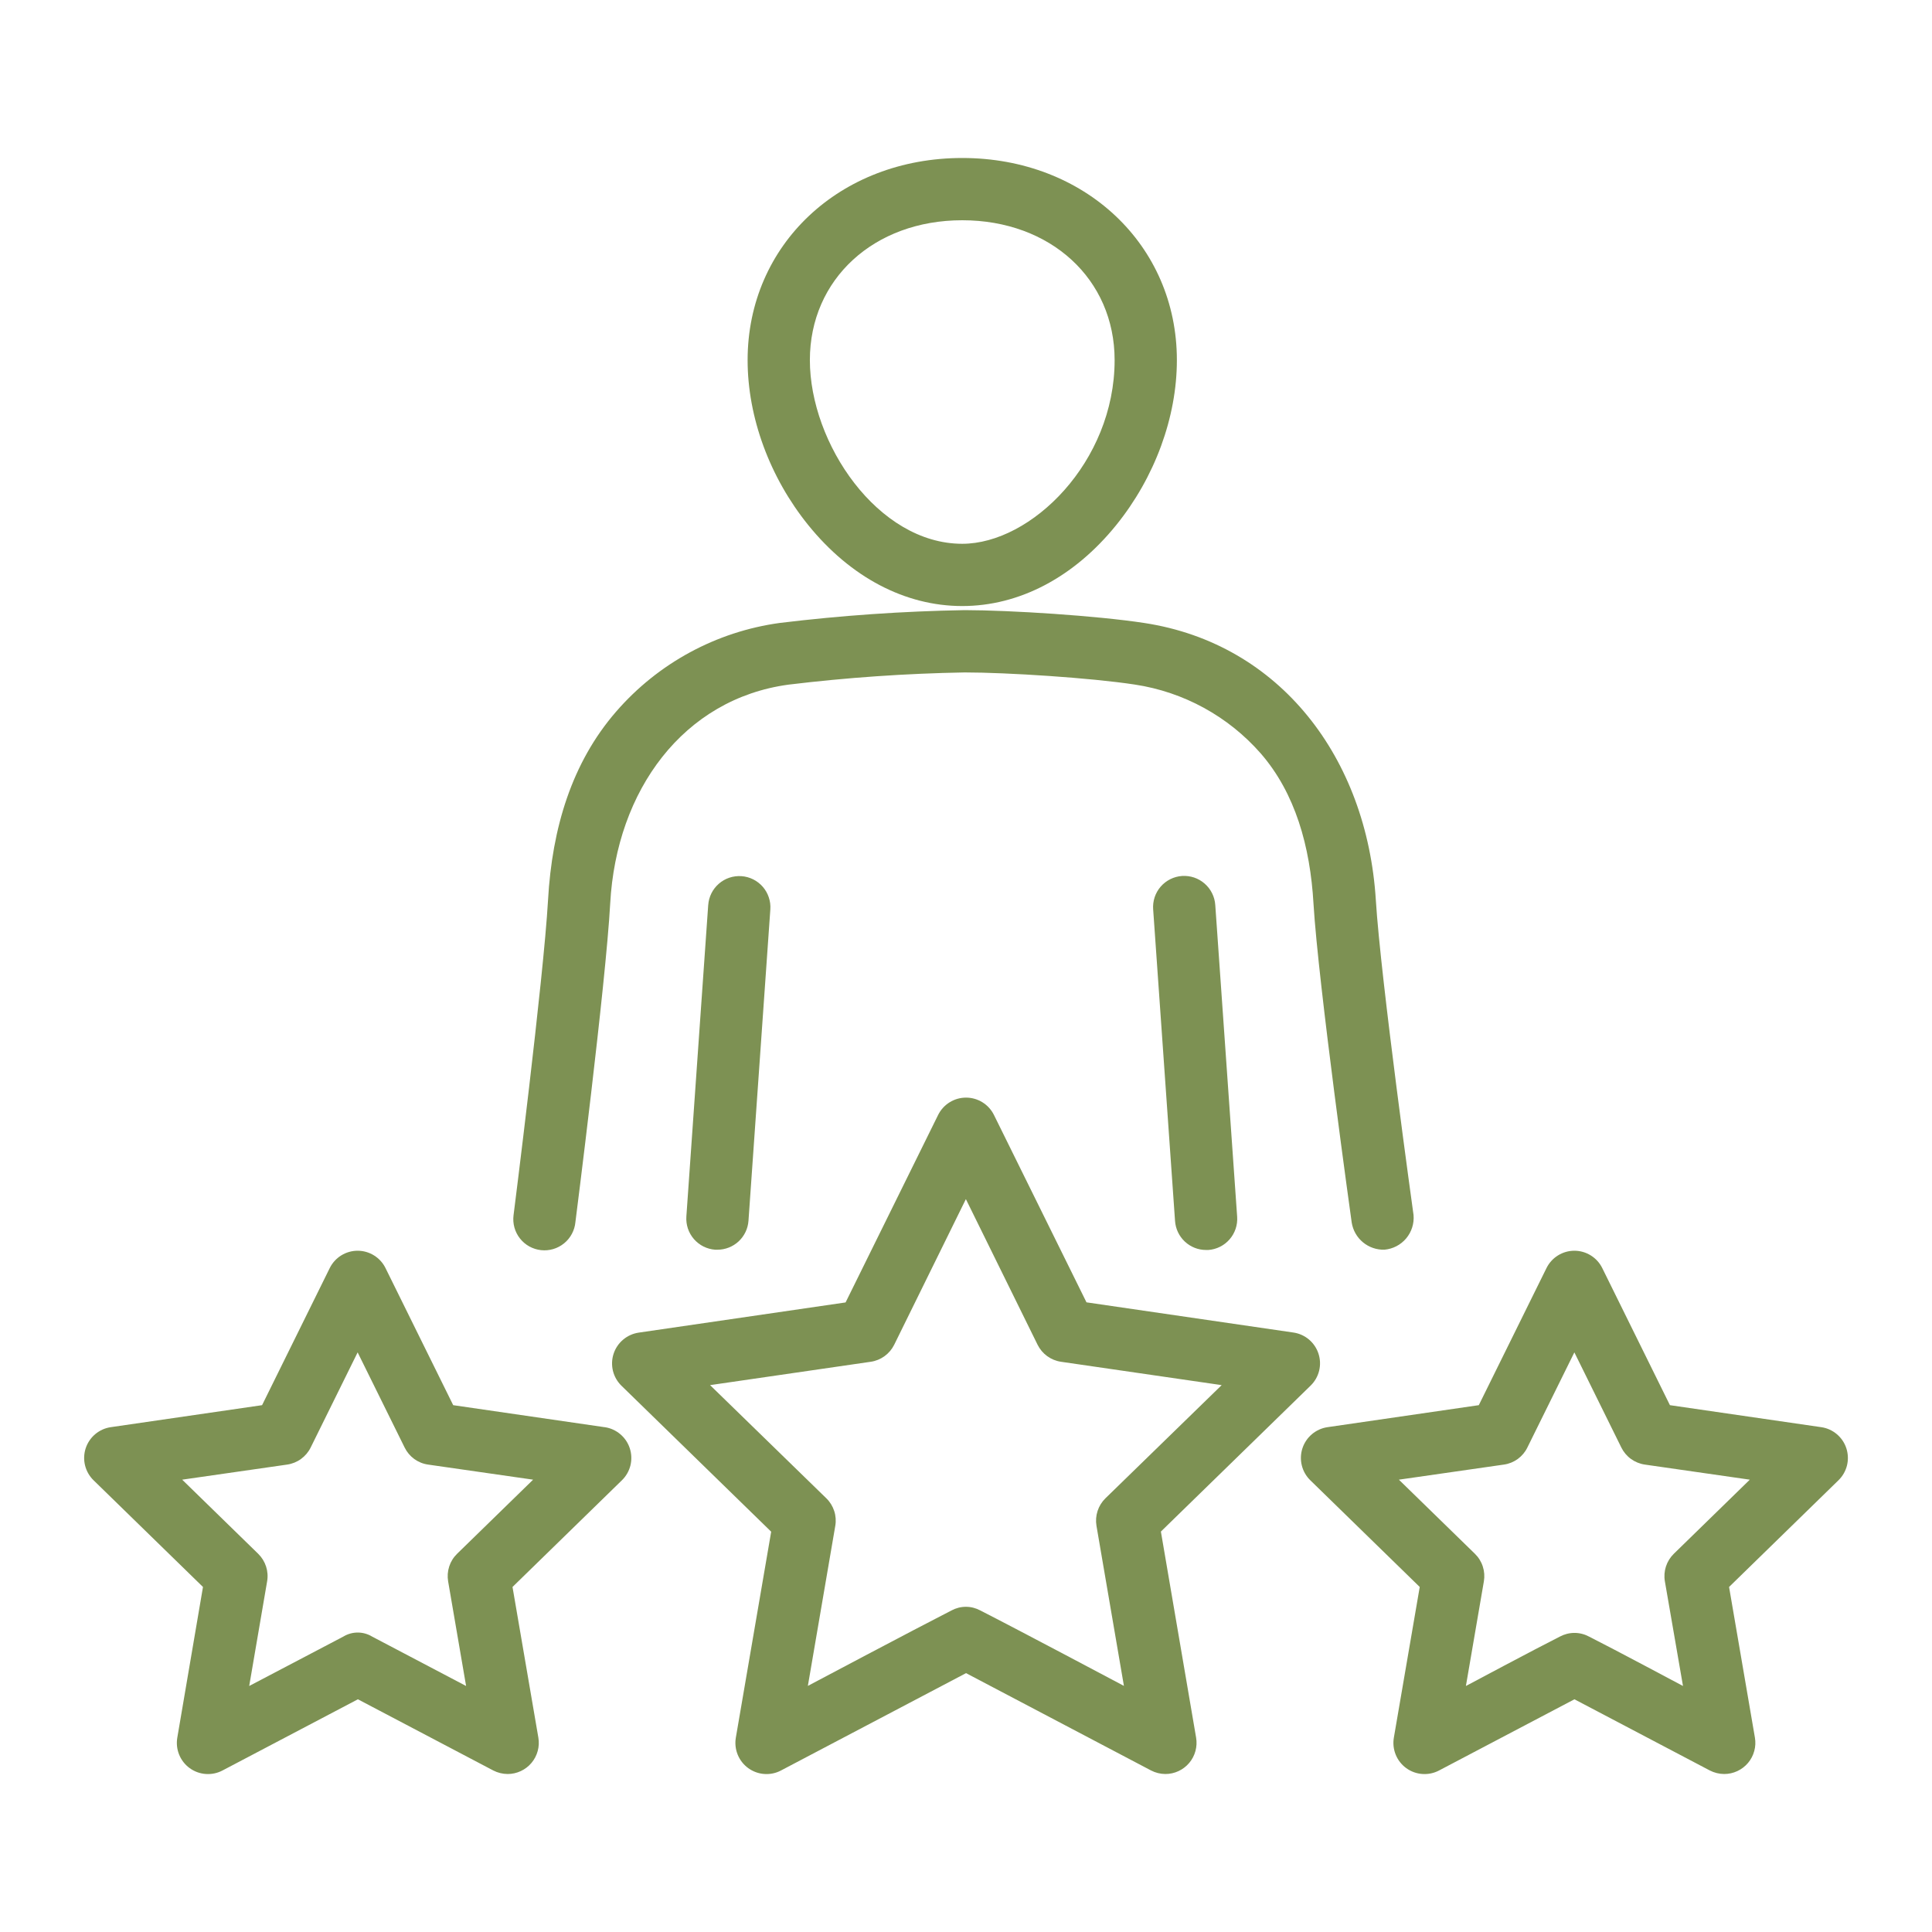
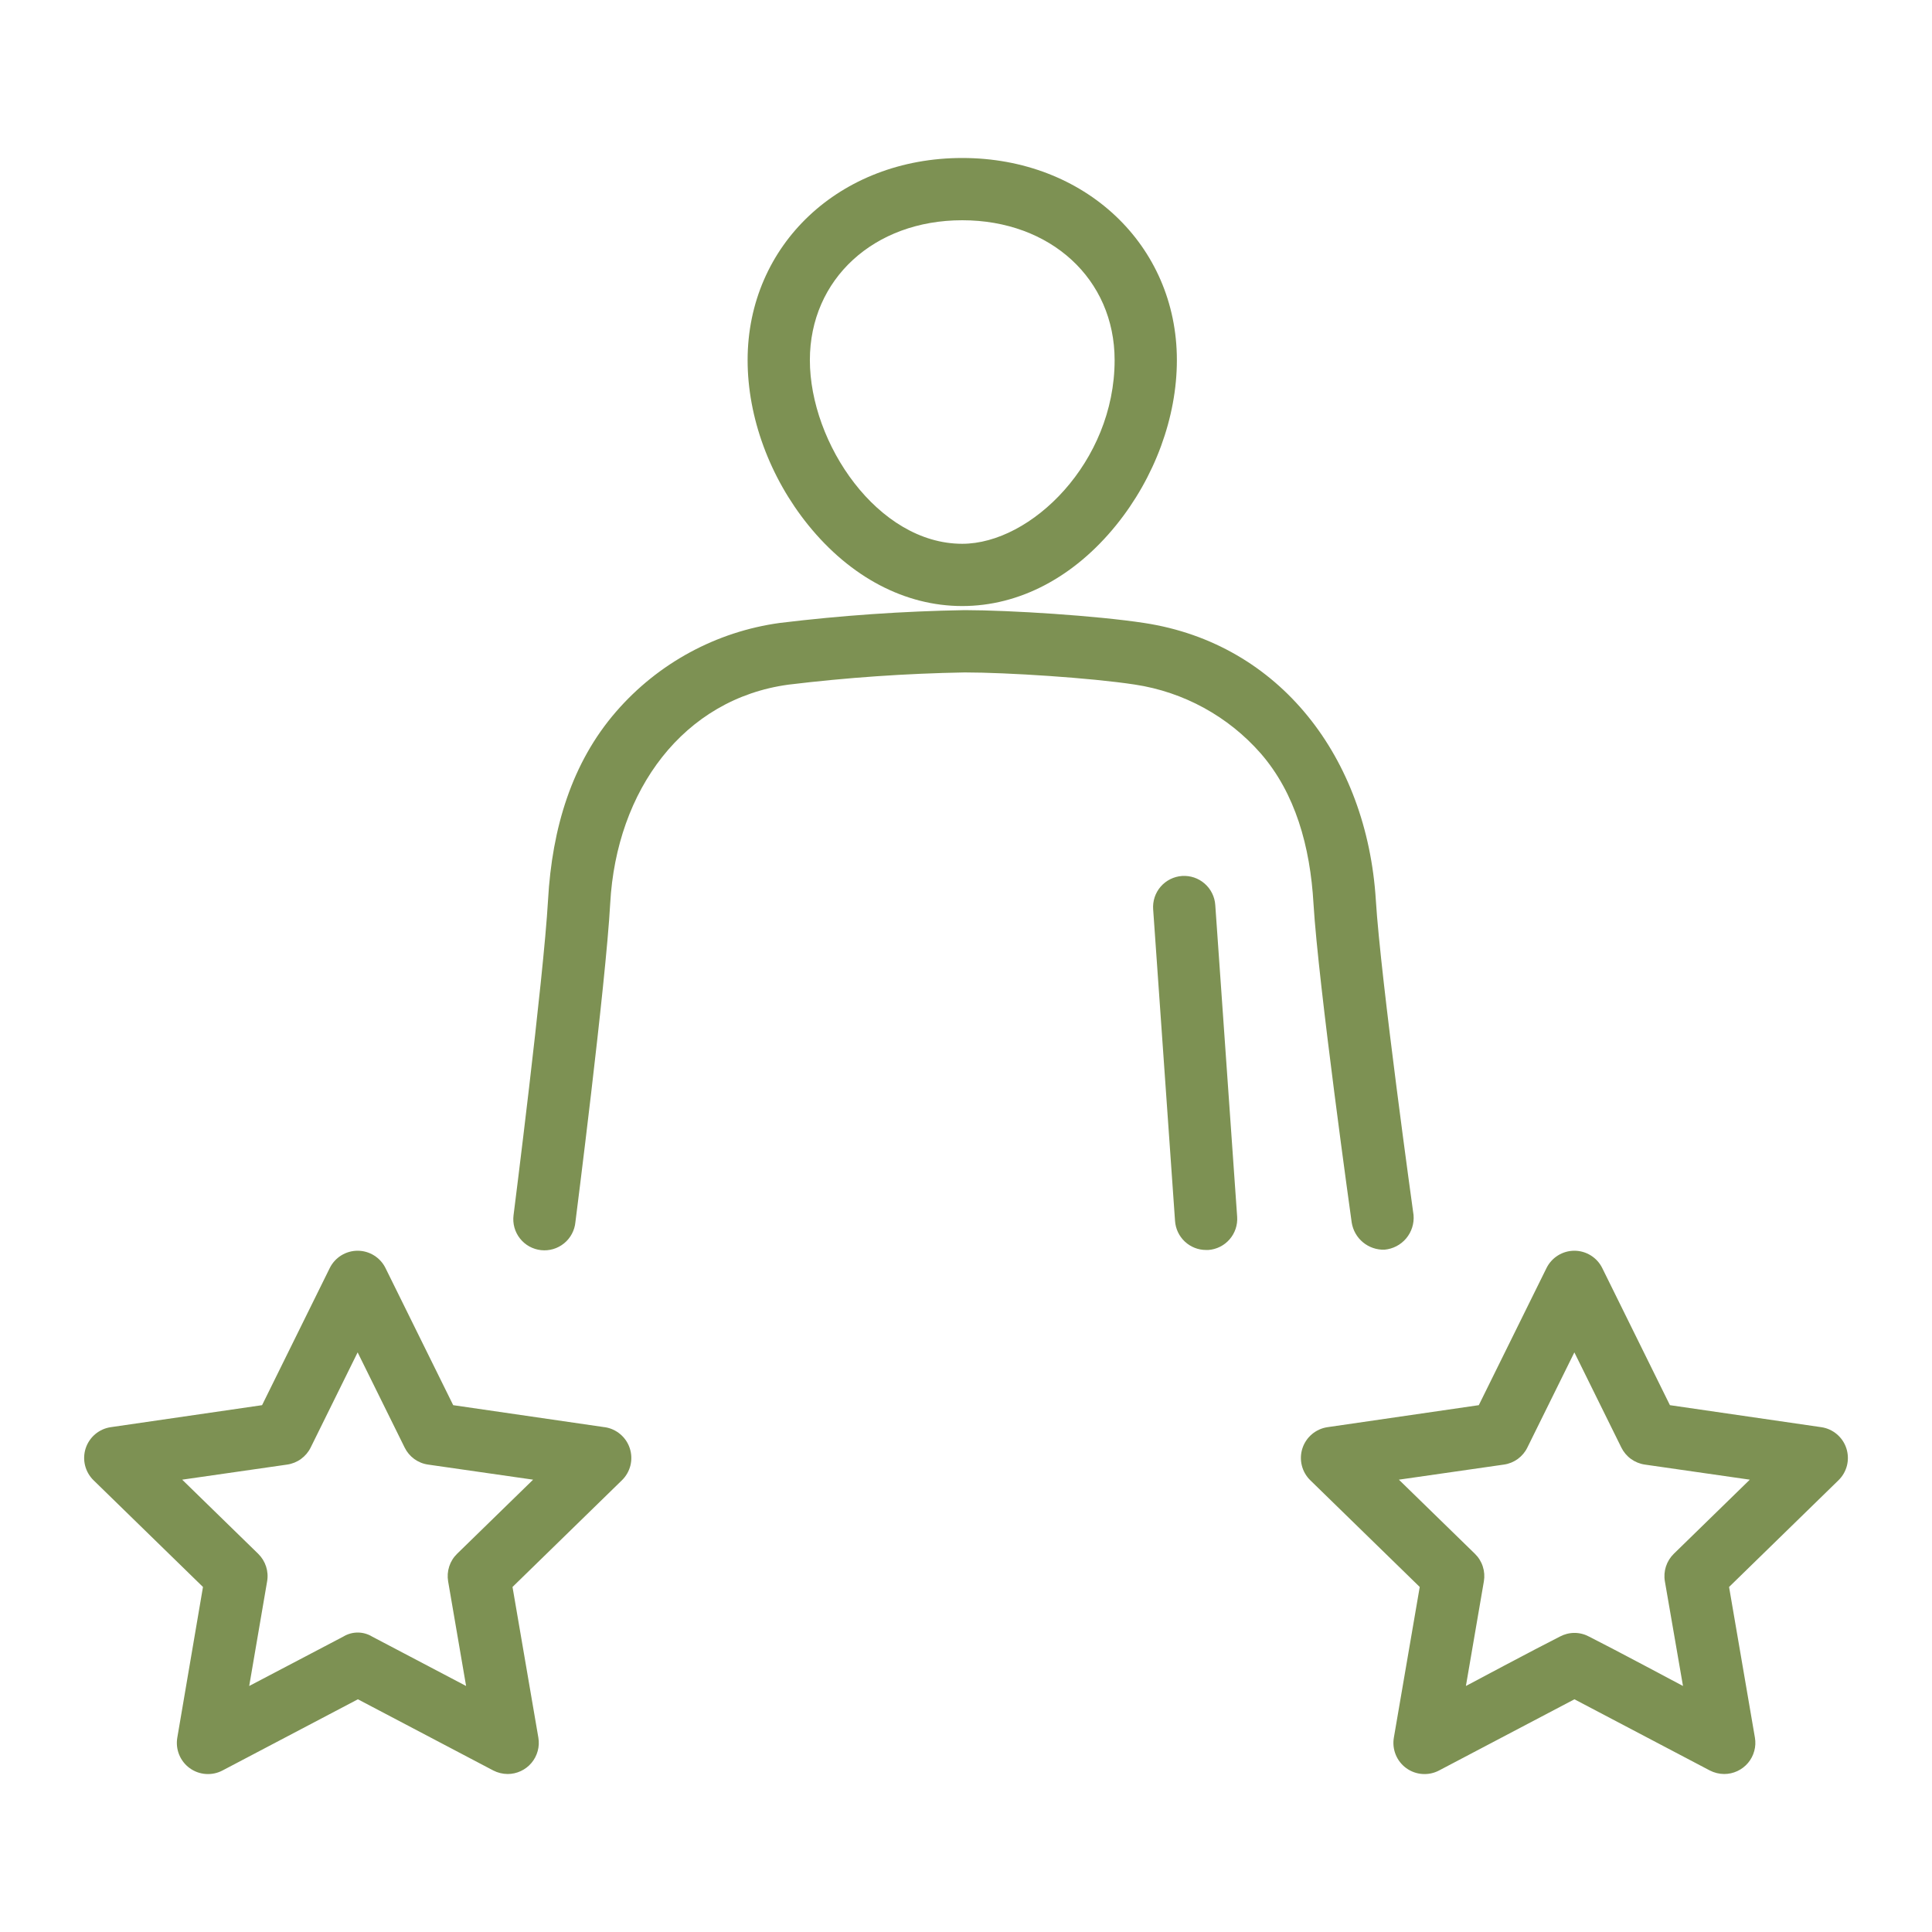
<svg xmlns="http://www.w3.org/2000/svg" width="80" height="80" viewBox="0 0 80 80" fill="none">
  <path d="M39.844 25.095C42.207 25.095 44.471 23.904 46.219 21.744C47.816 19.77 48.732 17.281 48.732 14.912C48.732 10.14 44.912 6.542 39.844 6.542C34.777 6.542 30.957 10.136 30.957 14.912C30.957 17.281 31.873 19.77 33.469 21.744C35.218 23.906 37.482 25.095 39.844 25.095ZM39.844 9.12C43.501 9.12 46.154 11.556 46.154 14.912C46.154 19.131 42.702 22.517 39.844 22.517C36.349 22.517 33.535 18.356 33.535 14.912C33.535 11.562 36.188 9.12 39.844 9.12Z" fill="#7D9153" />
-   <path d="M29.326 37.467L28.421 50.372C28.409 50.541 28.431 50.71 28.484 50.871C28.538 51.031 28.623 51.18 28.734 51.308C28.845 51.435 28.98 51.54 29.131 51.616C29.283 51.691 29.448 51.736 29.616 51.748H29.707C30.033 51.748 30.347 51.624 30.586 51.402C30.824 51.179 30.97 50.875 30.993 50.55L31.898 37.656C31.91 37.487 31.888 37.318 31.834 37.157C31.781 36.996 31.696 36.848 31.585 36.72C31.474 36.593 31.339 36.488 31.188 36.412C31.036 36.337 30.871 36.291 30.702 36.28C30.534 36.268 30.364 36.289 30.203 36.343C30.043 36.396 29.894 36.481 29.767 36.592C29.639 36.703 29.534 36.838 29.458 36.99C29.383 37.141 29.338 37.306 29.326 37.475V37.467Z" fill="#7D9153" />
  <path d="M57.328 51.747C57.677 51.716 58.001 51.548 58.227 51.279C58.452 51.01 58.562 50.662 58.532 50.313C58.532 50.313 57.17 40.542 56.97 37.264C56.6 31.378 53.004 26.656 47.387 25.797C45.412 25.494 41.825 25.266 39.95 25.264C37.39 25.308 34.834 25.485 32.293 25.794C29.659 26.154 27.246 27.463 25.506 29.474C23.678 31.584 22.86 34.283 22.693 37.27C22.506 40.552 21.264 50.327 21.264 50.327C21.243 50.496 21.256 50.668 21.302 50.833C21.348 50.997 21.426 51.151 21.532 51.284C21.638 51.418 21.769 51.53 21.919 51.613C22.068 51.695 22.233 51.747 22.402 51.766C22.572 51.785 22.744 51.769 22.908 51.721C23.071 51.673 23.224 51.592 23.356 51.485C23.489 51.377 23.599 51.244 23.679 51.093C23.76 50.943 23.81 50.778 23.826 50.608C23.826 50.608 25.087 40.727 25.267 37.413C25.523 32.716 28.303 28.941 32.645 28.35C35.068 28.056 37.505 27.887 39.946 27.844C41.693 27.844 45.16 28.066 46.995 28.347C49.012 28.652 50.856 29.661 52.201 31.194C53.632 32.838 54.253 35.045 54.389 37.42C54.587 40.739 55.971 50.622 55.971 50.622C56.022 50.943 56.187 51.234 56.437 51.441C56.687 51.648 57.003 51.757 57.328 51.747Z" fill="#7D9153" />
  <path d="M48.947 36.272C48.777 36.283 48.611 36.329 48.459 36.405C48.307 36.481 48.171 36.586 48.06 36.715C47.949 36.843 47.864 36.993 47.811 37.154C47.758 37.316 47.737 37.487 47.75 37.656L48.656 50.559C48.679 50.885 48.824 51.19 49.062 51.412C49.3 51.635 49.614 51.759 49.941 51.759H50.033C50.374 51.735 50.691 51.576 50.915 51.318C51.139 51.06 51.252 50.724 51.228 50.383L50.322 37.478C50.311 37.309 50.267 37.143 50.191 36.99C50.117 36.838 50.012 36.702 49.884 36.59C49.757 36.478 49.608 36.392 49.447 36.337C49.286 36.283 49.116 36.261 48.947 36.272Z" fill="#7D9153" />
-   <path d="M48.07 63.419L54.27 57.375C54.442 57.207 54.564 56.995 54.622 56.761C54.679 56.528 54.671 56.283 54.596 56.054C54.522 55.825 54.385 55.622 54.202 55.467C54.018 55.312 53.794 55.211 53.556 55.177L44.989 53.927L41.158 46.169C41.051 45.953 40.887 45.771 40.682 45.644C40.478 45.517 40.242 45.45 40.002 45.45C39.761 45.45 39.525 45.517 39.321 45.644C39.116 45.771 38.952 45.953 38.845 46.169L35.014 53.931L26.447 55.181C26.209 55.216 25.985 55.317 25.802 55.472C25.618 55.627 25.481 55.83 25.407 56.059C25.332 56.287 25.324 56.532 25.381 56.766C25.439 56.999 25.561 57.212 25.733 57.38L31.933 63.424L30.47 71.95C30.429 72.188 30.455 72.432 30.546 72.656C30.637 72.88 30.788 73.073 30.984 73.215C31.179 73.356 31.41 73.441 31.651 73.457C31.892 73.474 32.132 73.423 32.345 73.309L40.002 69.281L47.658 73.309C47.843 73.406 48.049 73.457 48.258 73.458C48.446 73.458 48.631 73.416 48.801 73.337C48.971 73.258 49.122 73.142 49.243 72.999C49.364 72.855 49.452 72.687 49.501 72.506C49.55 72.325 49.56 72.135 49.528 71.95L48.07 63.419ZM39.402 66.684C37.905 67.447 33.452 69.809 33.452 69.809L34.587 63.183C34.623 62.977 34.608 62.766 34.543 62.567C34.478 62.368 34.367 62.188 34.217 62.042L29.403 57.355L36.056 56.388C36.263 56.358 36.459 56.278 36.628 56.155C36.797 56.032 36.934 55.87 37.027 55.683L39.995 49.653L42.964 55.683C43.057 55.87 43.193 56.032 43.362 56.155C43.531 56.278 43.728 56.358 43.934 56.388L50.587 57.355L45.773 62.042C45.624 62.188 45.512 62.368 45.448 62.567C45.383 62.766 45.368 62.977 45.403 63.183L46.539 69.809C46.539 69.809 42.086 67.444 40.589 66.684C40.407 66.586 40.203 66.534 39.995 66.534C39.788 66.534 39.584 66.586 39.402 66.684Z" fill="#7D9153" />
  <path d="M75.412 59.096L69.148 58.185L66.347 52.51C66.241 52.294 66.076 52.112 65.872 51.985C65.668 51.858 65.432 51.79 65.191 51.79C64.951 51.79 64.715 51.858 64.511 51.985C64.307 52.112 64.142 52.294 64.036 52.51L61.234 58.185L54.97 59.096C54.732 59.13 54.509 59.231 54.325 59.386C54.141 59.541 54.005 59.744 53.93 59.973C53.856 60.202 53.847 60.447 53.905 60.68C53.962 60.913 54.084 61.126 54.256 61.294L58.788 65.713L57.717 71.95C57.676 72.188 57.702 72.433 57.793 72.656C57.883 72.88 58.035 73.073 58.23 73.215C58.426 73.357 58.657 73.441 58.898 73.457C59.139 73.474 59.379 73.423 59.592 73.31L65.194 70.364L70.797 73.31C70.982 73.406 71.188 73.457 71.397 73.458C71.585 73.458 71.77 73.416 71.94 73.337C72.11 73.258 72.261 73.142 72.382 72.999C72.503 72.855 72.591 72.687 72.64 72.506C72.69 72.325 72.699 72.135 72.667 71.95L71.597 65.713L76.128 61.294C76.3 61.126 76.422 60.913 76.48 60.68C76.537 60.447 76.528 60.202 76.454 59.973C76.38 59.744 76.243 59.541 76.059 59.386C75.876 59.231 75.652 59.13 75.414 59.096H75.412ZM64.592 67.767C63.609 68.261 60.7 69.813 60.7 69.813L61.444 65.48C61.479 65.274 61.464 65.063 61.399 64.864C61.335 64.665 61.223 64.485 61.073 64.339L57.925 61.27L62.275 60.645C62.482 60.616 62.678 60.536 62.848 60.413C63.017 60.289 63.153 60.127 63.245 59.939L65.191 55.999L67.136 59.939C67.229 60.127 67.365 60.289 67.535 60.412C67.704 60.535 67.901 60.615 68.108 60.645L72.456 61.27L69.309 64.339C69.16 64.485 69.048 64.665 68.983 64.864C68.919 65.062 68.903 65.274 68.939 65.48L69.689 69.813C69.689 69.813 66.781 68.261 65.798 67.767C65.613 67.668 65.406 67.615 65.195 67.615C64.985 67.615 64.778 67.668 64.592 67.767Z" fill="#7D9153" />
  <path d="M25.03 59.096L18.766 58.185L15.964 52.51C15.858 52.294 15.693 52.112 15.489 51.985C15.285 51.858 15.049 51.79 14.809 51.79C14.568 51.79 14.332 51.858 14.128 51.985C13.924 52.112 13.759 52.294 13.653 52.51L10.852 58.185L4.587 59.096C4.35 59.13 4.126 59.231 3.942 59.386C3.758 59.541 3.622 59.744 3.547 59.973C3.473 60.202 3.464 60.447 3.522 60.68C3.58 60.913 3.701 61.126 3.873 61.294L8.405 65.713L7.342 71.95C7.301 72.188 7.327 72.433 7.418 72.656C7.508 72.88 7.66 73.073 7.855 73.215C8.051 73.357 8.282 73.441 8.523 73.457C8.764 73.474 9.004 73.423 9.217 73.31L14.82 70.364L20.422 73.31C20.607 73.406 20.813 73.457 21.022 73.458C21.21 73.458 21.395 73.416 21.565 73.337C21.735 73.258 21.886 73.142 22.007 72.999C22.128 72.855 22.216 72.687 22.265 72.506C22.315 72.325 22.324 72.135 22.292 71.95L21.222 65.713L25.753 61.294C25.925 61.126 26.047 60.913 26.105 60.68C26.162 60.447 26.153 60.202 26.079 59.973C26.005 59.744 25.868 59.541 25.684 59.386C25.5 59.231 25.277 59.13 25.039 59.096H25.03ZM14.217 67.767L10.319 69.813L11.061 65.48C11.097 65.274 11.081 65.062 11.017 64.864C10.952 64.665 10.84 64.485 10.691 64.339L7.544 61.27L11.892 60.645C12.099 60.615 12.296 60.535 12.465 60.412C12.634 60.289 12.771 60.127 12.864 59.939L14.809 55.999L16.755 59.939C16.847 60.127 16.983 60.289 17.152 60.413C17.322 60.536 17.518 60.616 17.725 60.645L22.075 61.27L18.927 64.339C18.777 64.485 18.665 64.665 18.601 64.864C18.536 65.063 18.521 65.274 18.556 65.48L19.3 69.813L15.408 67.767C15.229 67.658 15.023 67.6 14.812 67.6C14.602 67.6 14.396 67.658 14.217 67.767Z" fill="#7D9153" />
</svg>